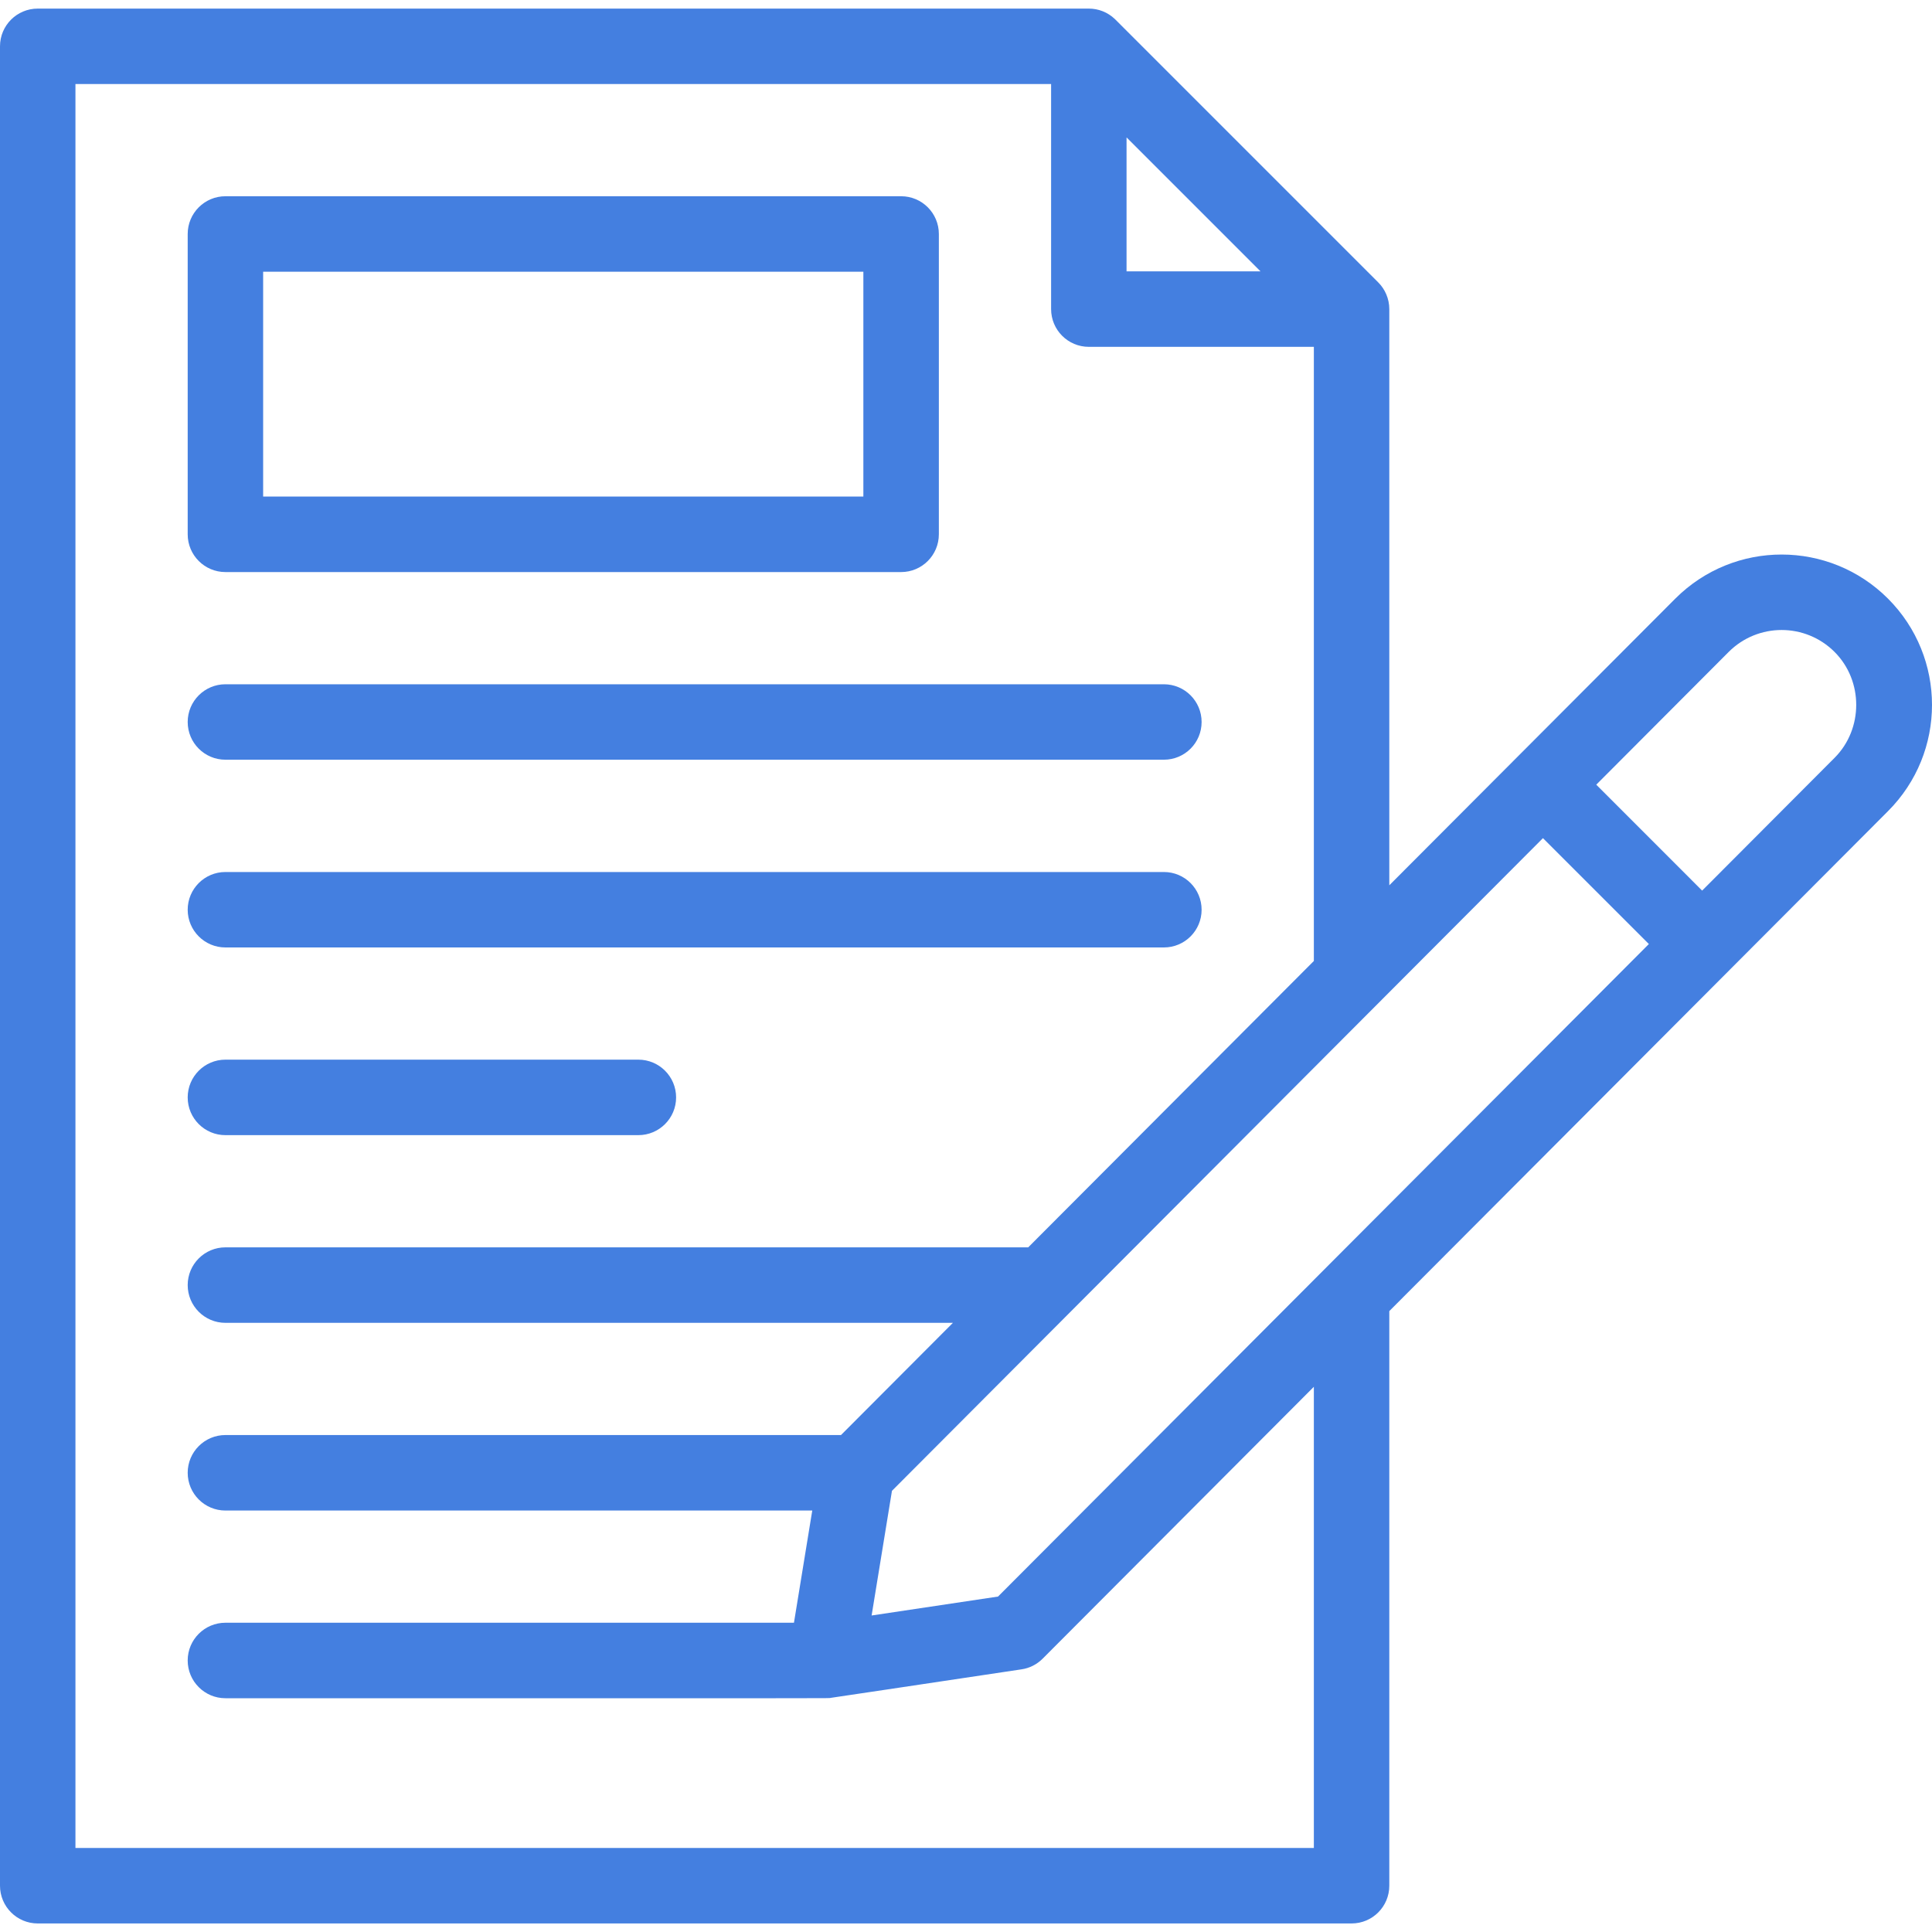
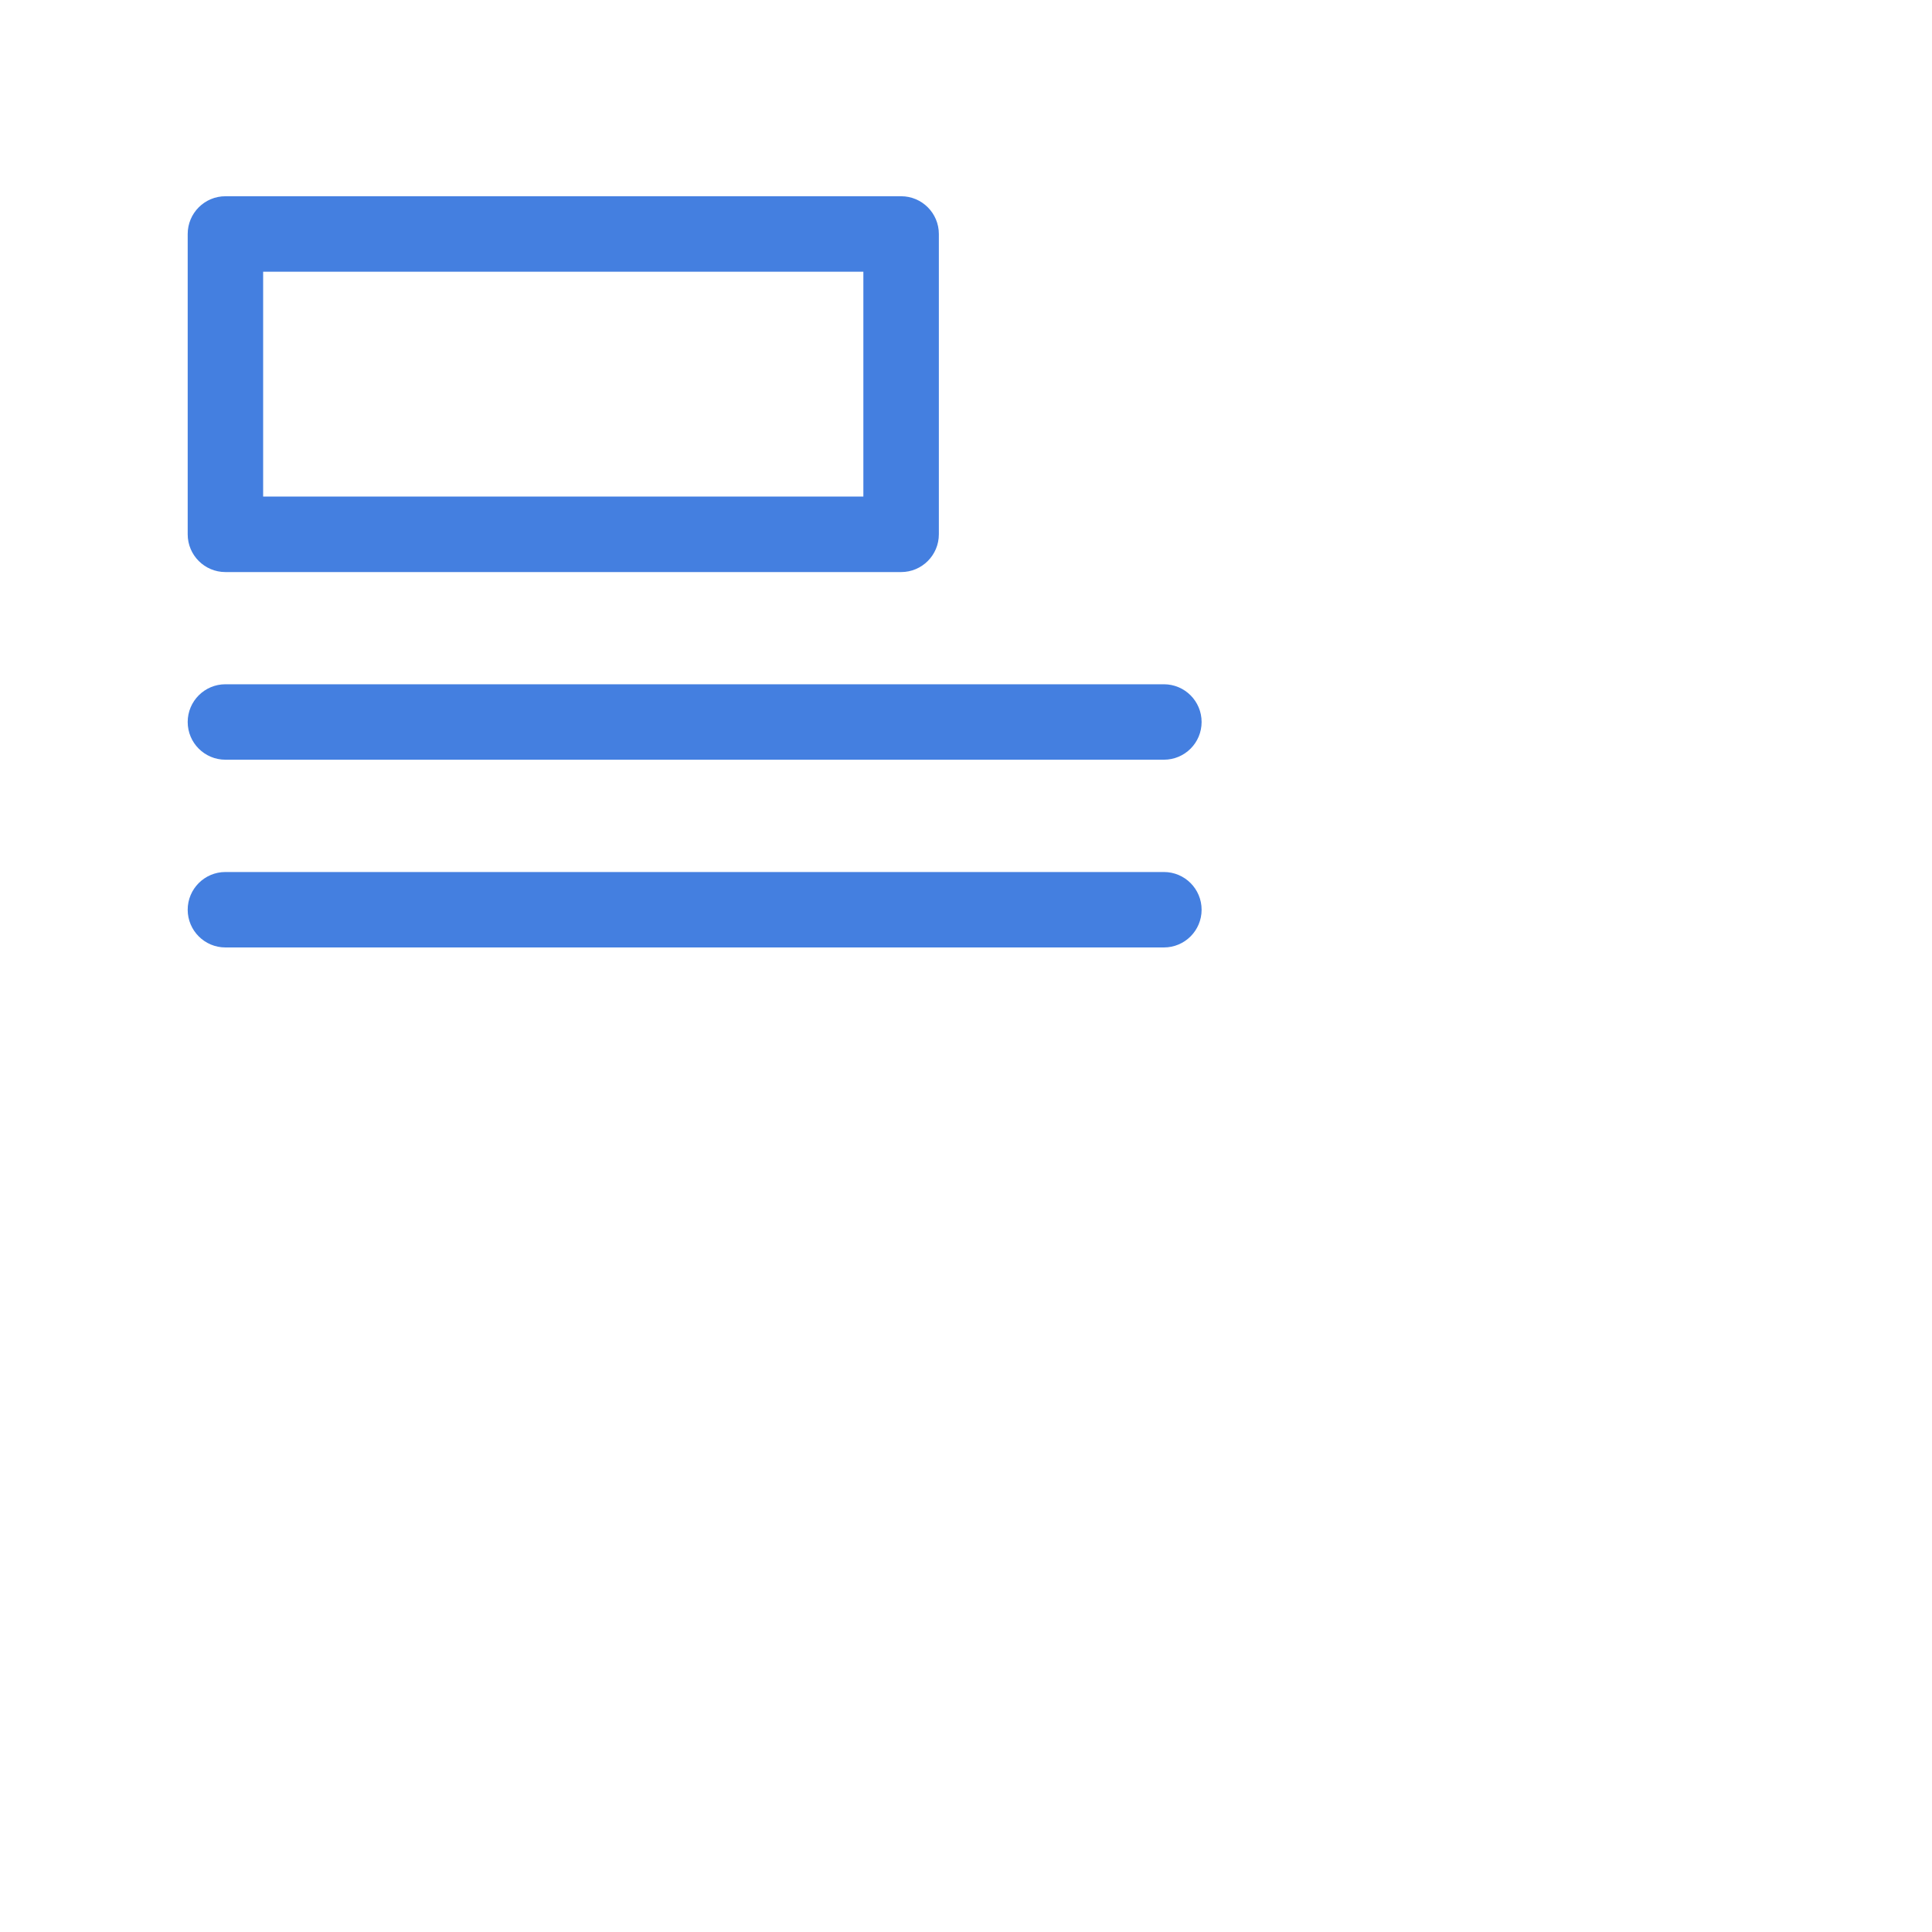
<svg xmlns="http://www.w3.org/2000/svg" width="40" height="40" viewBox="0 0 40 40" fill="none">
  <path d="M4.667 11.844H18.657C19.088 11.844 19.438 11.494 19.438 11.062V4.845C19.438 4.413 19.088 4.063 18.657 4.063H4.667C4.236 4.063 3.886 4.413 3.886 4.845V11.062C3.886 11.494 4.236 11.844 4.667 11.844ZM5.448 5.626H17.875V10.281H5.448V5.626Z" fill="#447FE0" />
-   <path d="M4.667 15.729H24.097C24.529 15.729 24.878 15.38 24.878 14.948C24.878 14.517 24.529 14.167 24.097 14.167H4.667C4.236 14.167 3.886 14.517 3.886 14.948C3.886 15.38 4.236 15.729 4.667 15.729Z" fill="#447FE0" />
+   <path d="M4.667 15.729H24.097C24.529 15.729 24.878 15.38 24.878 14.948C24.878 14.517 24.529 14.167 24.097 14.167H4.667C4.236 14.167 3.886 14.517 3.886 14.948C3.886 15.38 4.236 15.729 4.667 15.729" fill="#447FE0" />
  <path d="M4.667 19.616H24.097C24.529 19.616 24.878 19.266 24.878 18.835C24.878 18.404 24.529 18.054 24.097 18.054H4.667C4.236 18.054 3.886 18.404 3.886 18.835C3.886 19.266 4.236 19.616 4.667 19.616Z" fill="#447FE0" />
-   <path d="M4.667 23.502H13.216C13.648 23.502 13.998 23.152 13.998 22.721C13.998 22.289 13.648 21.939 13.216 21.939H4.667C4.236 21.939 3.886 22.289 3.886 22.721C3.886 23.152 4.236 23.502 4.667 23.502Z" fill="#447FE0" />
-   <path d="M39.088 12.393C37.874 11.18 35.905 11.174 34.685 12.394C34.096 12.985 29.286 17.807 28.764 18.329V6.399C28.764 6.185 28.674 5.984 28.535 5.847C27.275 4.587 23.128 0.439 23.083 0.395C22.932 0.251 22.739 0.178 22.543 0.178H0.781C0.35 0.178 0 0.527 0 0.959V39.041C0 39.473 0.35 39.823 0.781 39.823H27.983C28.415 39.823 28.764 39.473 28.764 39.041V27.145L39.088 16.795C40.304 15.579 40.304 13.61 39.088 12.393ZM20.663 33.055L18.046 33.447L18.467 30.866L31.945 17.353L34.138 19.545C33.714 19.971 21.519 32.197 20.663 33.055ZM23.324 2.845L26.097 5.618H23.324V2.845ZM27.202 38.26H1.562V1.74H21.762V6.399C21.762 6.831 22.111 7.181 22.543 7.181H27.202V19.896L21.288 25.825H4.667C4.236 25.825 3.886 26.175 3.886 26.606C3.886 27.038 4.236 27.388 4.667 27.388H19.729L17.412 29.711H4.667C4.236 29.711 3.886 30.061 3.886 30.492C3.886 30.924 4.236 31.274 4.667 31.274H16.817L16.438 33.597H4.667C4.236 33.597 3.886 33.947 3.886 34.378C3.886 34.81 4.236 35.16 4.667 35.16C18.023 35.16 17.114 35.163 17.196 35.153C17.262 35.145 18.897 34.899 21.149 34.562C21.315 34.538 21.468 34.46 21.587 34.341L27.202 28.712V38.26H27.202ZM37.982 15.691L35.241 18.439L33.049 16.246L35.79 13.498C36.396 12.892 37.377 12.892 37.983 13.498C38.582 14.097 38.579 15.094 37.982 15.691Z" fill="#447FE0" />
</svg>